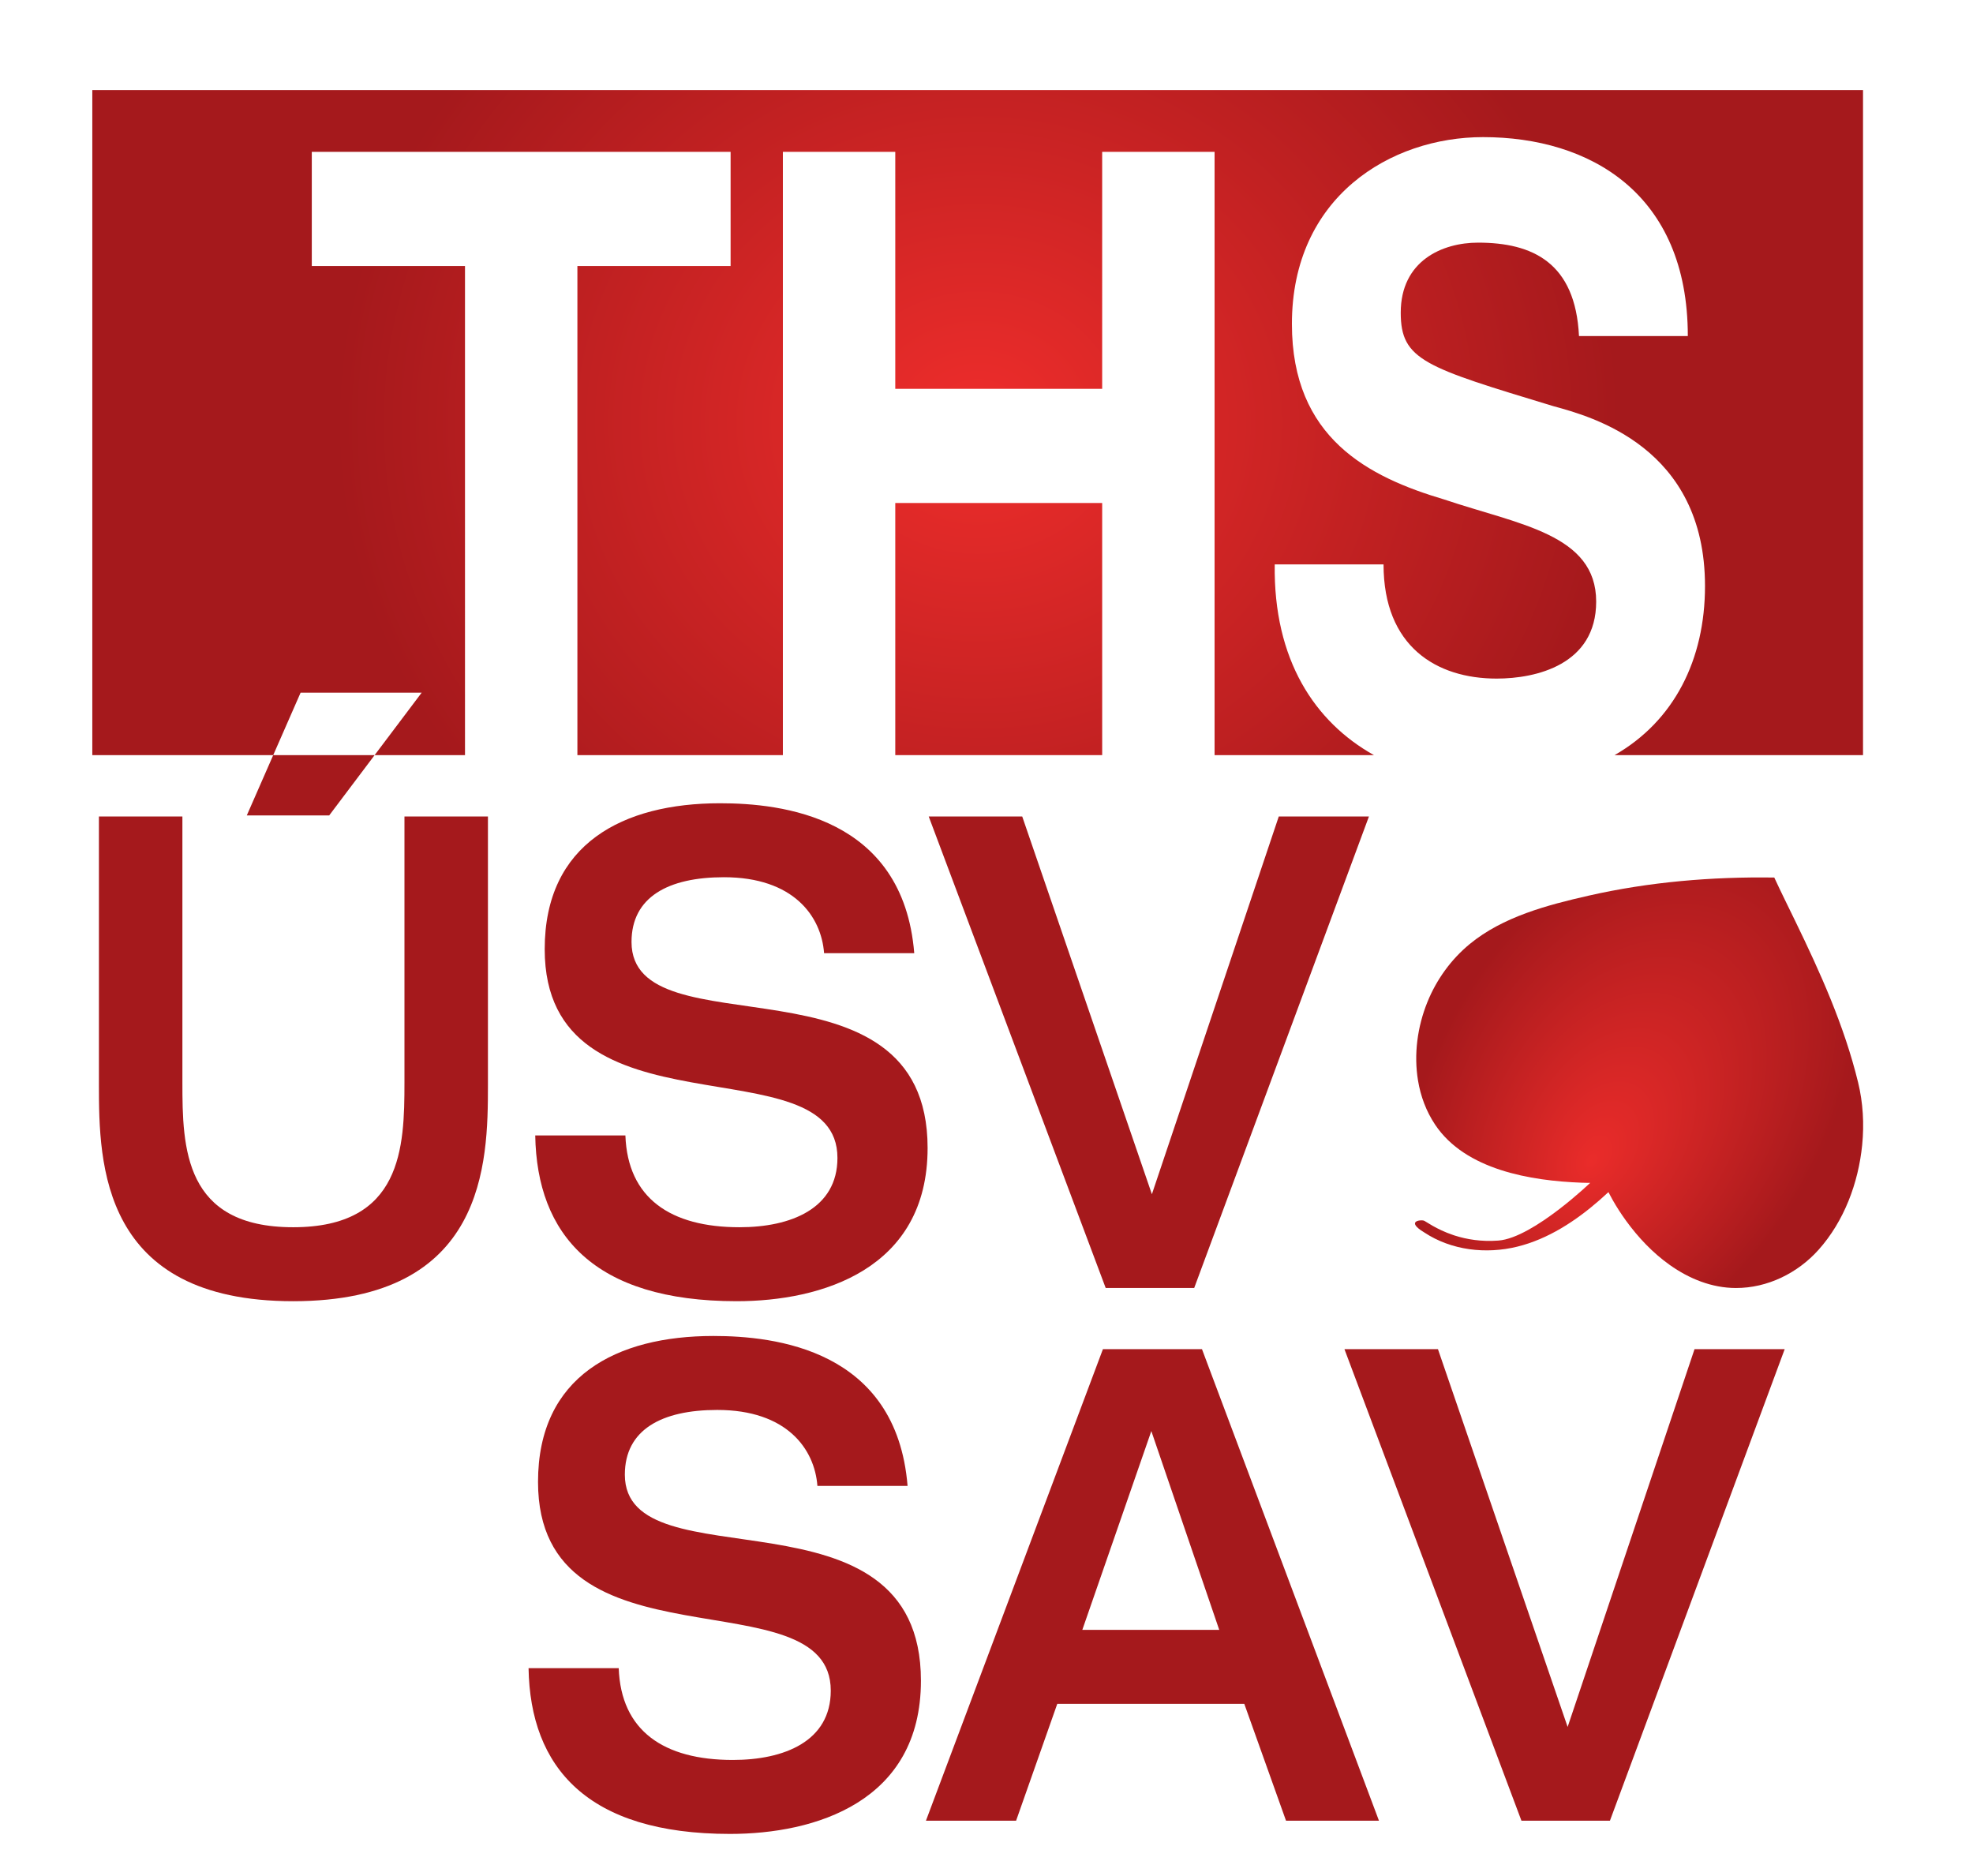
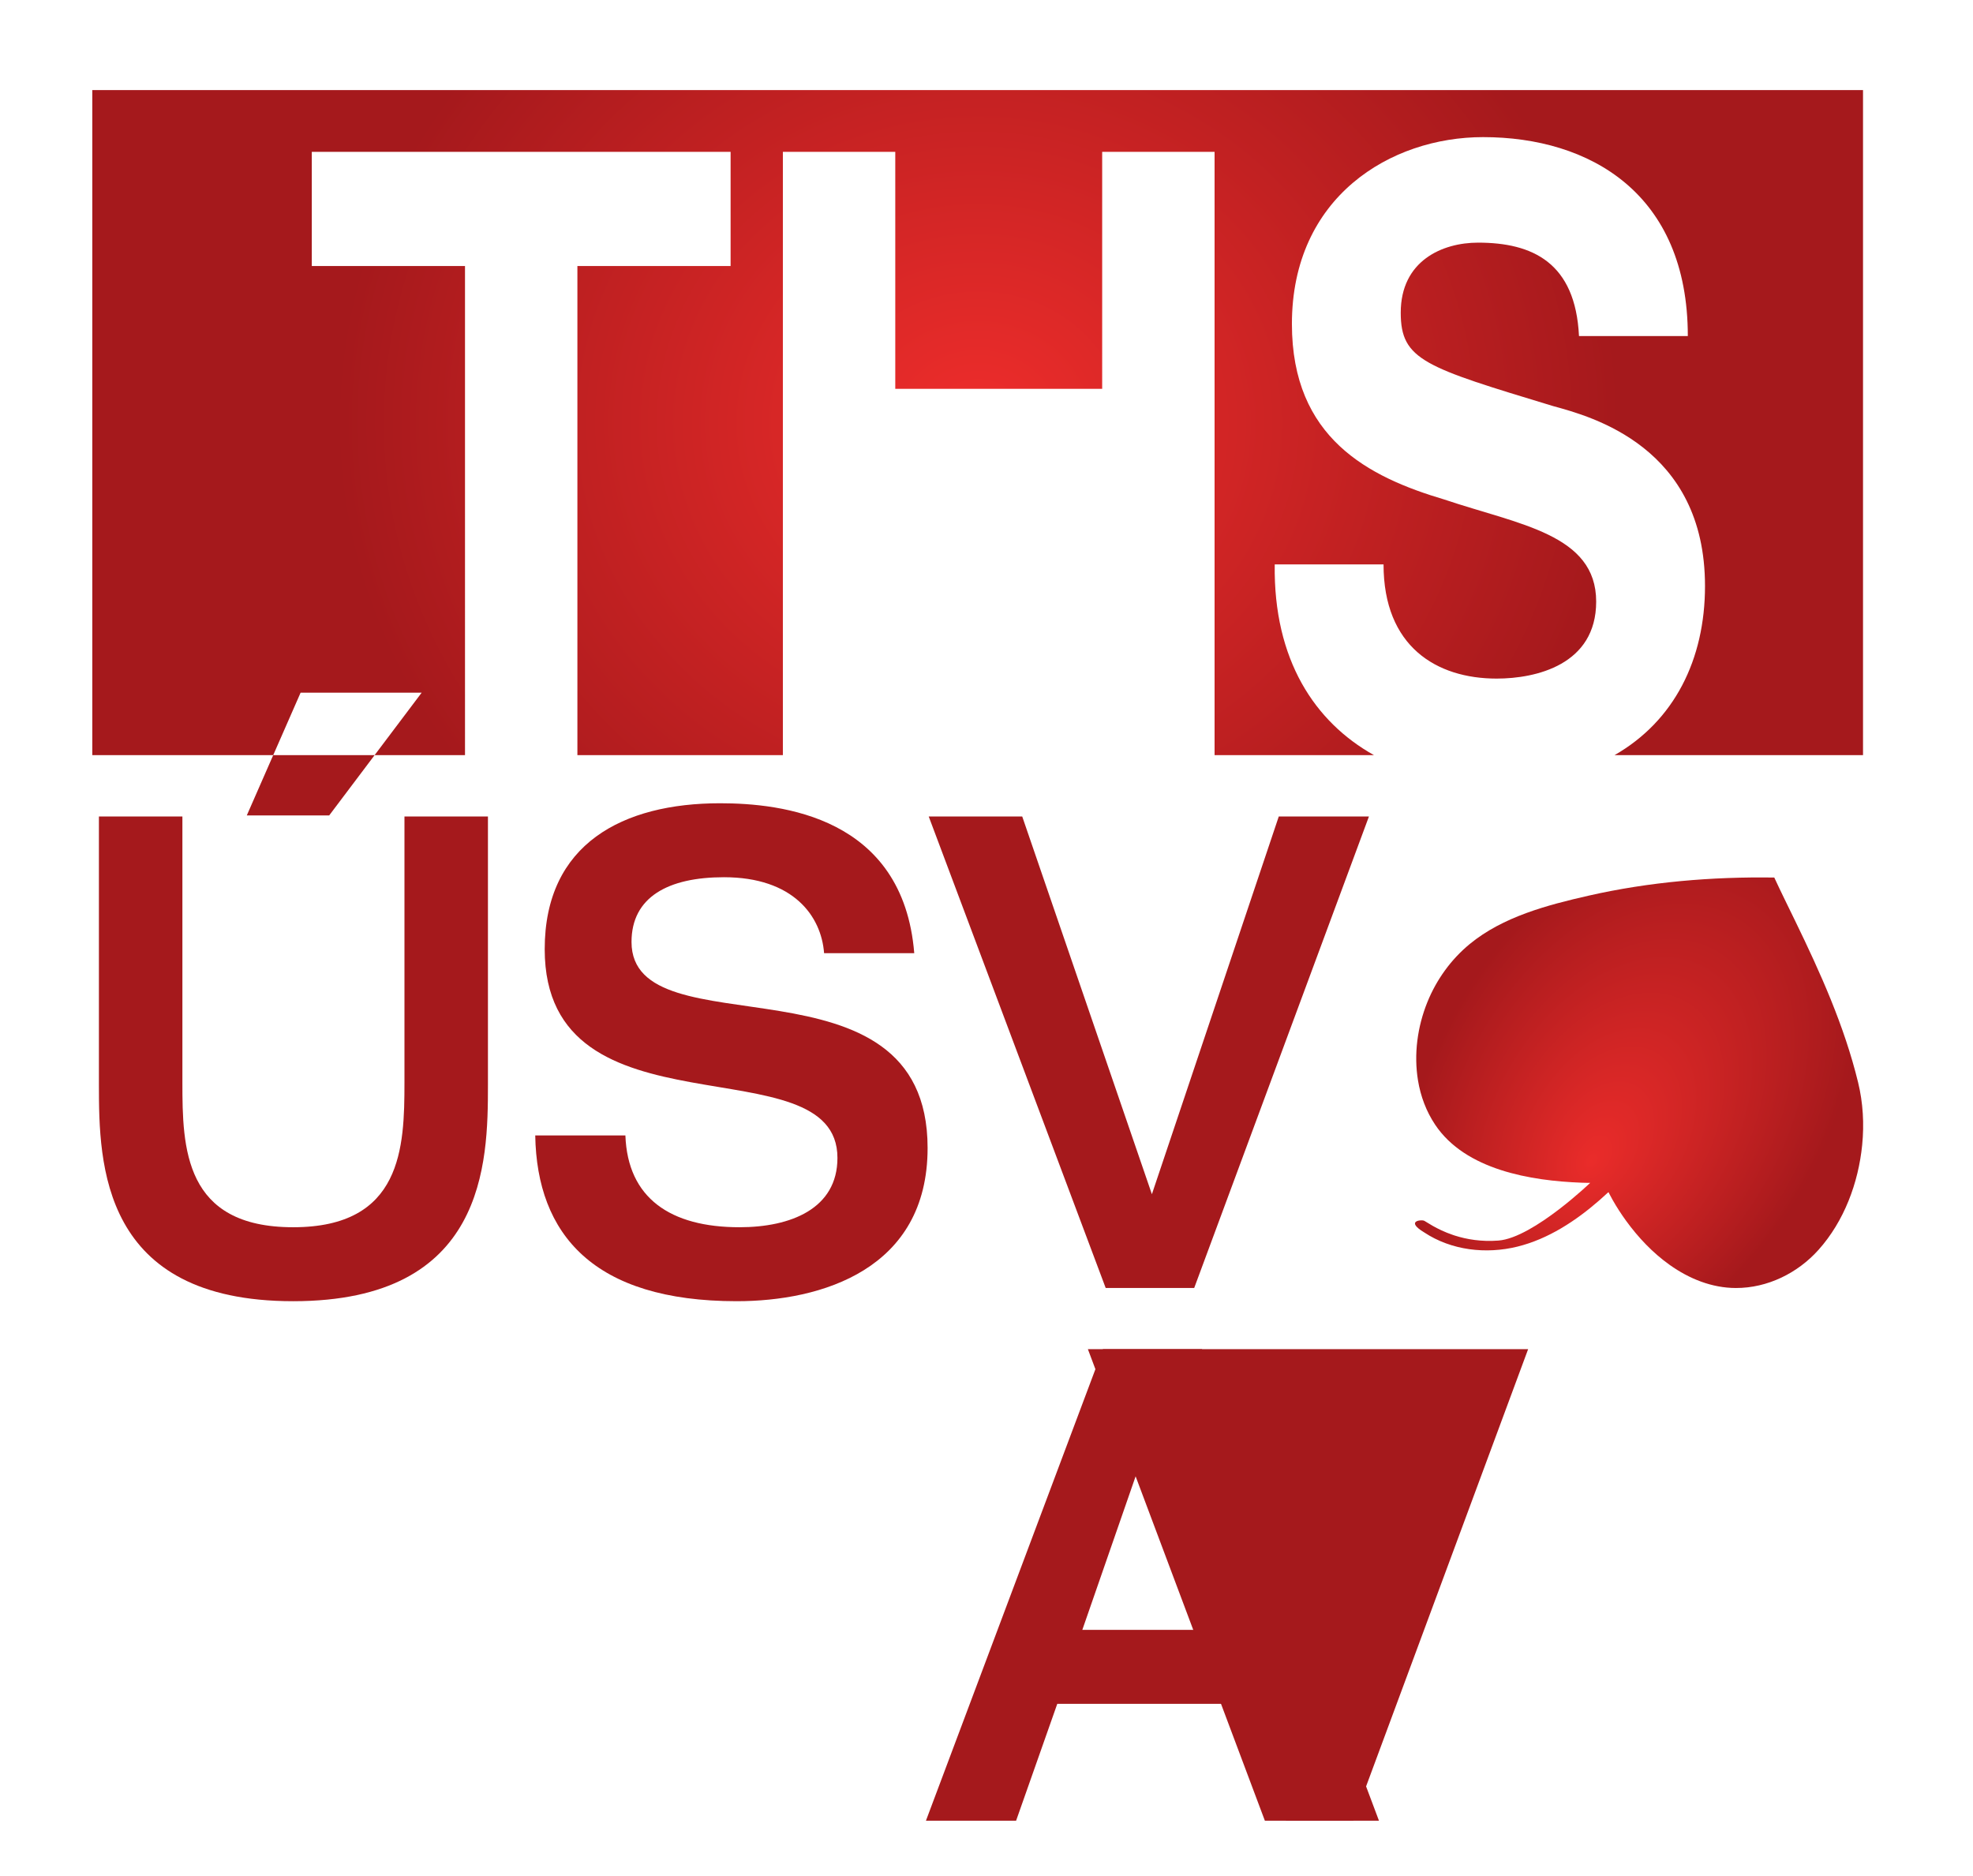
<svg xmlns="http://www.w3.org/2000/svg" xmlns:xlink="http://www.w3.org/1999/xlink" id="Layer_1" data-name="Layer 1" version="1.1" viewBox="0 0 415.765 395.294">
  <defs>
    <style>
      .cls-1 {
        fill: url(#New_Gradient_Swatch-2);
      }

      .cls-1, .cls-2, .cls-3 {
        stroke-width: 0px;
      }

      .cls-4 {
        fill: url(#radial-gradient);
      }

      .cls-2 {
        fill: #a5191c;
      }

      .cls-3 {
        fill: url(#New_Gradient_Swatch);
      }
    </style>
    <radialGradient id="New_Gradient_Swatch" data-name="New Gradient Swatch" cx="164.552" cy="94.344" fx="164.552" fy="94.344" r="169.634" gradientTransform="translate(72.772 19.824) scale(.81 .734)" gradientUnits="userSpaceOnUse">
      <stop offset="0" stop-color="#ee2d2b" />
      <stop offset=".985" stop-color="#a5191c" />
    </radialGradient>
    <radialGradient id="New_Gradient_Swatch-2" data-name="New Gradient Swatch" cx="164.552" cy="94.344" fx="164.552" fy="94.344" r="169.634" gradientTransform="translate(72.772 19.824) scale(.81 .734)" xlink:href="#New_Gradient_Swatch" />
    <radialGradient id="radial-gradient" cx="345.394" cy="228.15" fx="325.802" fy="228.15" r="76.197" gradientTransform="translate(37.578 445.476) rotate(-58.783) scale(1 .66)" gradientUnits="userSpaceOnUse">
      <stop offset="0" stop-color="#ea2c2a" />
      <stop offset=".821" stop-color="#a5191c" />
    </radialGradient>
  </defs>
  <g>
-     <path class="cls-2" d="M150.319,281.516c12.9,0,38.585,2.783,40.931,31.589h-19c-.586-7.793-6.45-16.003-21.11-16.003-11.727,0-19.468,4.175-19.468,13.638,0,23.518,62.393.835,62.393,43.418,0,25.605-22.401,32.285-40.227,32.285-30.141,0-42.103-14.055-42.456-34.93h19c.469,13.221,9.499,19.344,24.042,19.344,10.79,0,20.642-3.897,20.642-14.611,0-24.632-61.689-3.201-61.689-43.975,0-22.266,16.536-30.755,36.943-30.755Z" />
    <path class="cls-2" d="M232.415,284.299h20.876l37.294,99.36h-19.585l-8.796-24.631h-39.406l-8.679,24.631h-18.999l37.295-99.36ZM256.926,343.443l-14.309-41.888-14.543,41.888h28.852Z" />
-     <path class="cls-2" d="M283.315,284.299h19.702l27.326,79.6,26.739-79.6h19l-36.826,99.36h-18.648l-37.294-99.36Z" />
+     <path class="cls-2" d="M283.315,284.299h19.702h19l-36.826,99.36h-18.648l-37.294-99.36Z" />
  </g>
  <g>
    <path class="cls-2" d="M20.844,172.045h17.592v56.081c0,13.777.352,30.477,23.338,30.477s23.456-16.838,23.456-30.477v-56.081h17.592v56.638c0,16.422-.469,45.506-41.048,45.506-40.461,0-40.93-28.945-40.93-45.506v-56.638Z" />
    <path class="cls-2" d="M151.726,169.262c12.901,0,38.585,2.783,40.931,31.589h-19c-.587-7.793-6.45-16.003-21.11-16.003-11.727,0-19.469,4.175-19.469,13.638,0,23.518,62.393.835,62.393,43.418,0,25.605-22.401,32.285-40.227,32.285-30.141,0-42.103-14.055-42.455-34.93h18.999c.47,13.221,9.5,19.344,24.043,19.344,10.789,0,20.641-3.897,20.641-14.611,0-24.632-61.688-3.201-61.688-43.975,0-22.266,16.536-30.755,36.942-30.755Z" />
    <path class="cls-2" d="M195.707,172.045h19.702l27.326,79.6,26.739-79.6h19l-36.826,99.36h-18.648l-37.294-99.36Z" />
  </g>
  <polygon class="cls-2" points="57.577 159.118 52.005 171.829 69.367 171.829 78.944 159.118 57.577 159.118" />
-   <rect class="cls-3" x="188.659" y="105.992" width="43.6" height="53.126" />
  <path class="cls-1" d="M19.451,18.983v140.134h38.126l5.766-13.154h25.511l-9.91,13.154h19.044V56.051h-32.285v-24.059h88.255v24.059h-32.285v103.067h43.299V31.992h23.686v49.941h43.6V31.992h23.686v127.126h33.581c-12.443-6.964-21.19-20.056-20.905-40.185h22.931c0,17.315,11.164,24.059,23.837,24.059,8.297,0,20.97-2.916,20.97-16.222,0-14.217-16.293-16.222-31.983-21.507-15.991-4.739-32.134-12.941-32.134-37,0-26.793,20.819-39.37,40.281-39.37,22.479,0,43.147,11.848,43.147,41.921h-22.932c-.754-15.493-9.806-19.685-21.271-19.685-7.543,0-16.293,3.828-16.293,14.763,0,10.025,5.129,11.483,32.134,19.685,7.996,2.187,31.983,8.566,31.983,37.911,0,15.486-6.481,28.435-19.058,35.629h52.357V18.983H19.451Z" />
  <path class="cls-4" d="M300.116,259.691c5.734,3.798,13.029,4.623,19.635,2.999,6.504-1.6,12.332-5.442,17.323-9.801.566-.494,1.119-.994,1.658-1.498.294-.275.234-.149.397.171.222.437.458.867.7,1.294.854,1.507,1.798,2.964,2.815,4.366,2.575,3.545,5.648,6.798,9.231,9.337,4.088,2.897,8.841,4.839,13.925,4.849,6.655.013,13.014-3.129,17.418-8.05,5.389-6.021,8.396-14.109,9.192-22.083.442-4.421.185-8.905-.855-13.174-2.905-11.924-7.922-23.05-13.26-34.04-1.478-3.043-2.985-6.074-4.406-9.145-13.135-.194-26.323.91-39.147,3.822-8.659,1.967-18.037,4.434-25.028,10.186-3.942,3.243-7.009,7.503-8.923,12.229-2.118,5.231-2.884,11.033-1.982,16.513.547,3.321,1.725,6.509,3.626,9.348,6.382,9.531,20.161,11.803,30.808,12.204,1.169.044,1.849.036,1.849.036,0,0-2.855,2.739-6.622,5.62-3.984,3.047-8.987,6.251-12.71,6.538-3.617.279-6.694-.261-9.146-1.039-.133-.042-.264-.085-.393-.128-3.643-1.225-5.814-2.933-6.207-3.047-.664-.194-3.85.103.103,2.494Z" />
</svg>